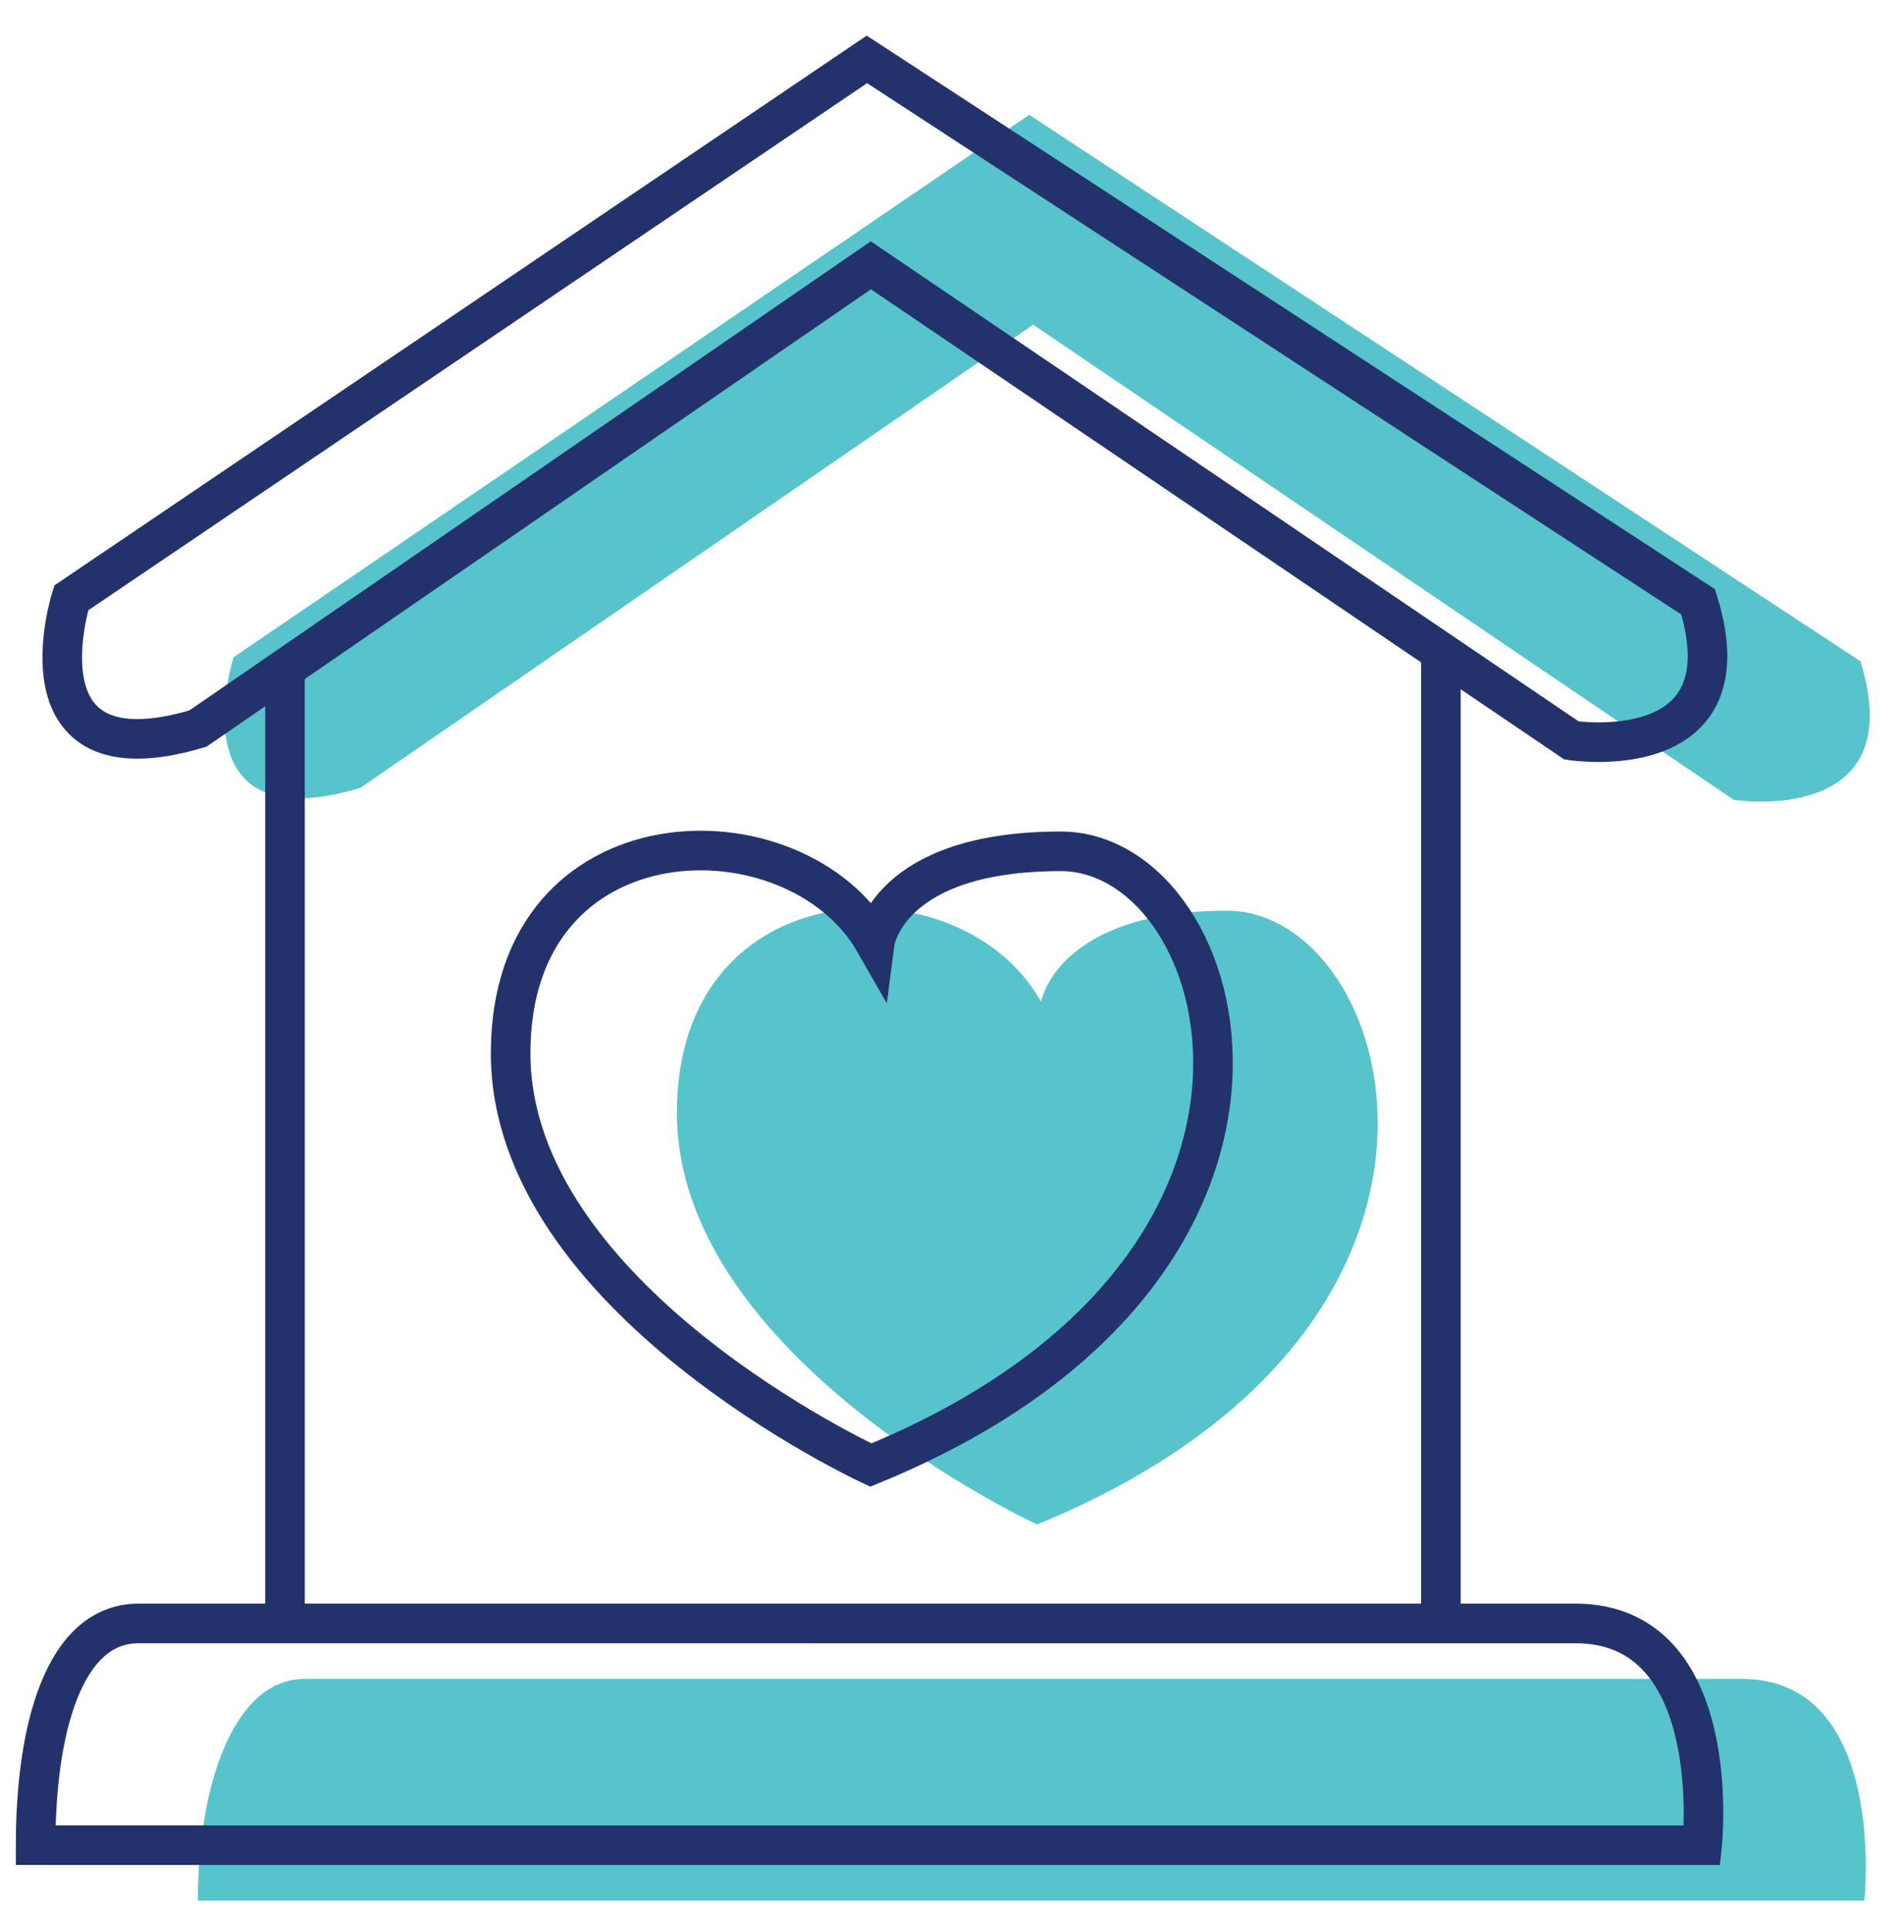
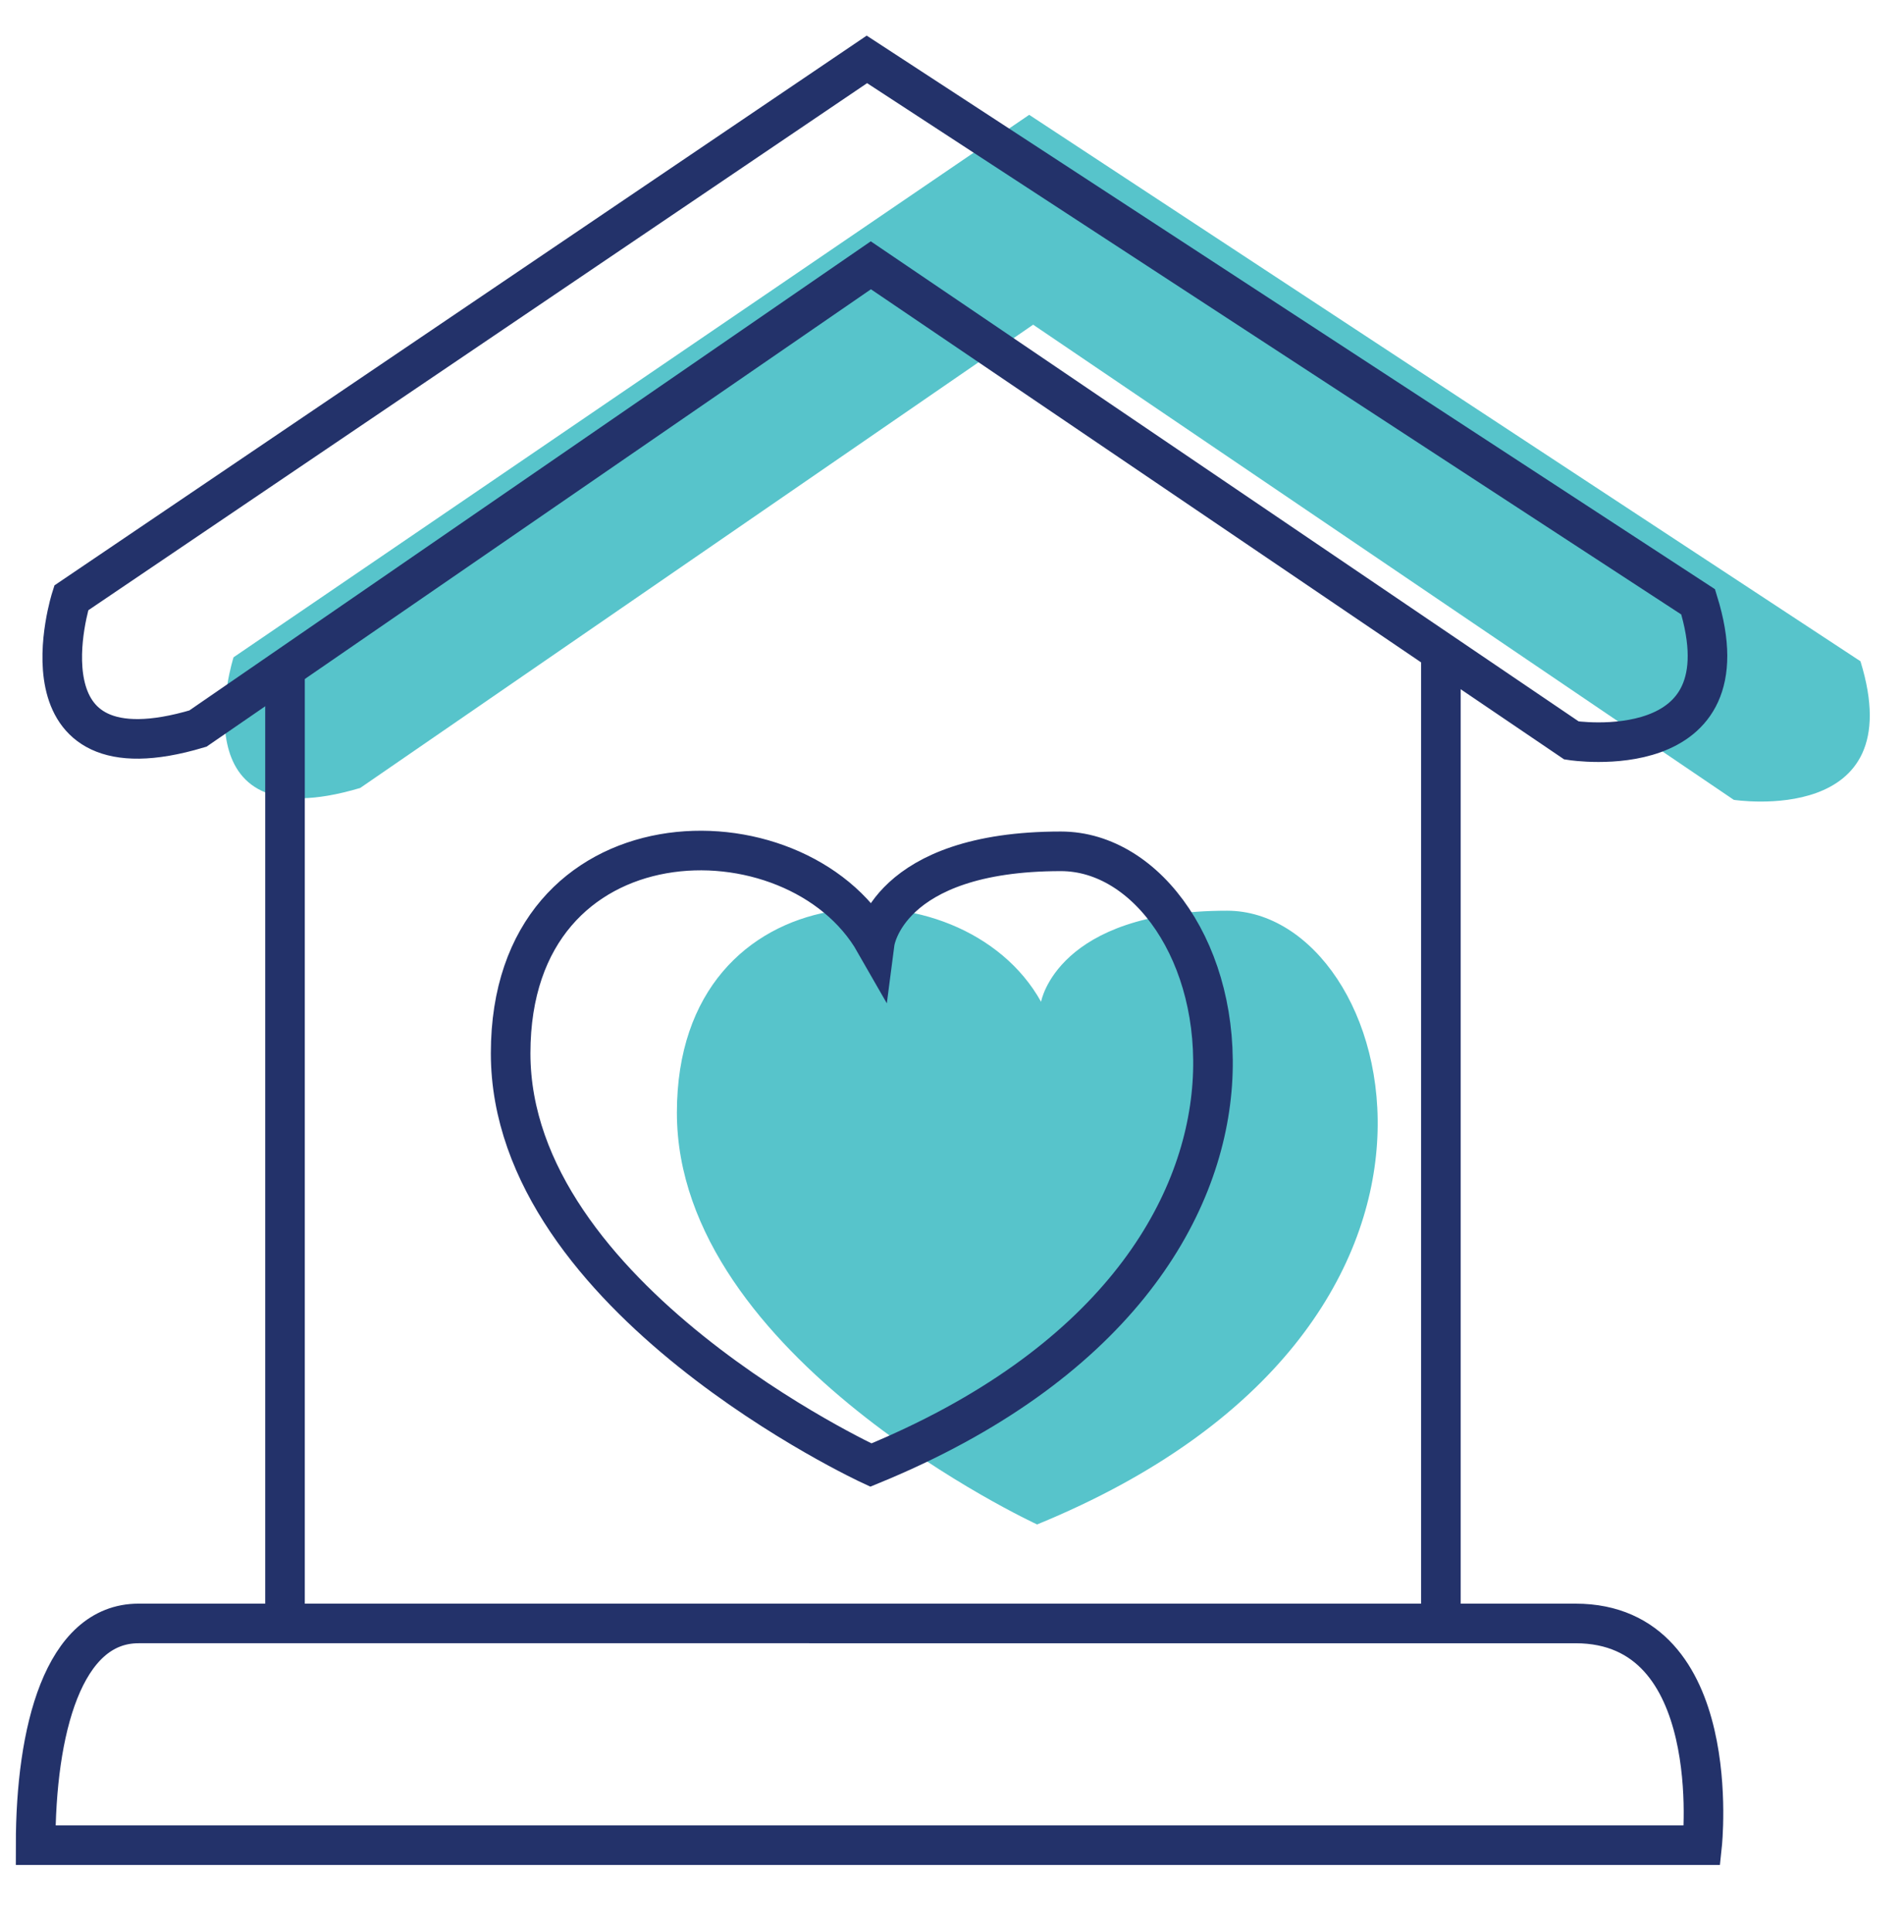
<svg xmlns="http://www.w3.org/2000/svg" version="1.1" id="Layer_1" x="0px" y="0px" viewBox="0 0 48.1 48.8" style="enable-background:new 0 0 48.1 48.8;" xml:space="preserve">
  <style type="text/css">
	.st0{fill:#57C4CB;}
	.st1{fill:none;stroke:#23326A;stroke-miterlimit:10;}
</style>
  <g>
    <g>
      <path class="st0" d="M26.3,25.3c-2-3.6-9.2-3.4-9.2,2.8s9.1,10.4,9.1,10.4c12.2-5,9.1-15.5,4.8-15.5S26.3,25.3,26.3,25.3z" />
      <path class="st0" d="M9.1,19.9l17-11.7l17.7,12c0,0,4.5,0.7,3.2-3.5L26,2.9L5.9,16.6C5.9,16.6,4.4,21.3,9.1,19.9z" />
-       <path class="st0" d="M44,42.4c-3.7,0-34.5,0-36.3,0S5,45.1,5,48h42.1C47.1,48,47.7,42.4,44,42.4z" />
    </g>
    <g>
      <path class="st1" d="M22.1,23.8c0,0,0.3-2.3,4.7-2.3s7.4,10.5-4.8,15.5c0,0-9.1-4.2-9.1-10.4S20.1,20.3,22.1,23.8z" />
      <path class="st1" d="M21.9,1.5L1.8,15.1c0,0-1.5,4.7,3.2,3.3l17-11.7l17.7,12c0,0,4.5,0.7,3.2-3.5L21.9,1.5z" />
      <path class="st1" d="M0.9,46.6H43c0,0,0.6-5.6-3.2-5.6S5.4,41,3.5,41S0.9,43.7,0.9,46.6z" />
      <line class="st1" x1="7.2" y1="17.1" x2="7.2" y2="40.8" />
      <line class="st1" x1="36.4" y1="16.5" x2="36.4" y2="41" />
    </g>
  </g>
</svg>